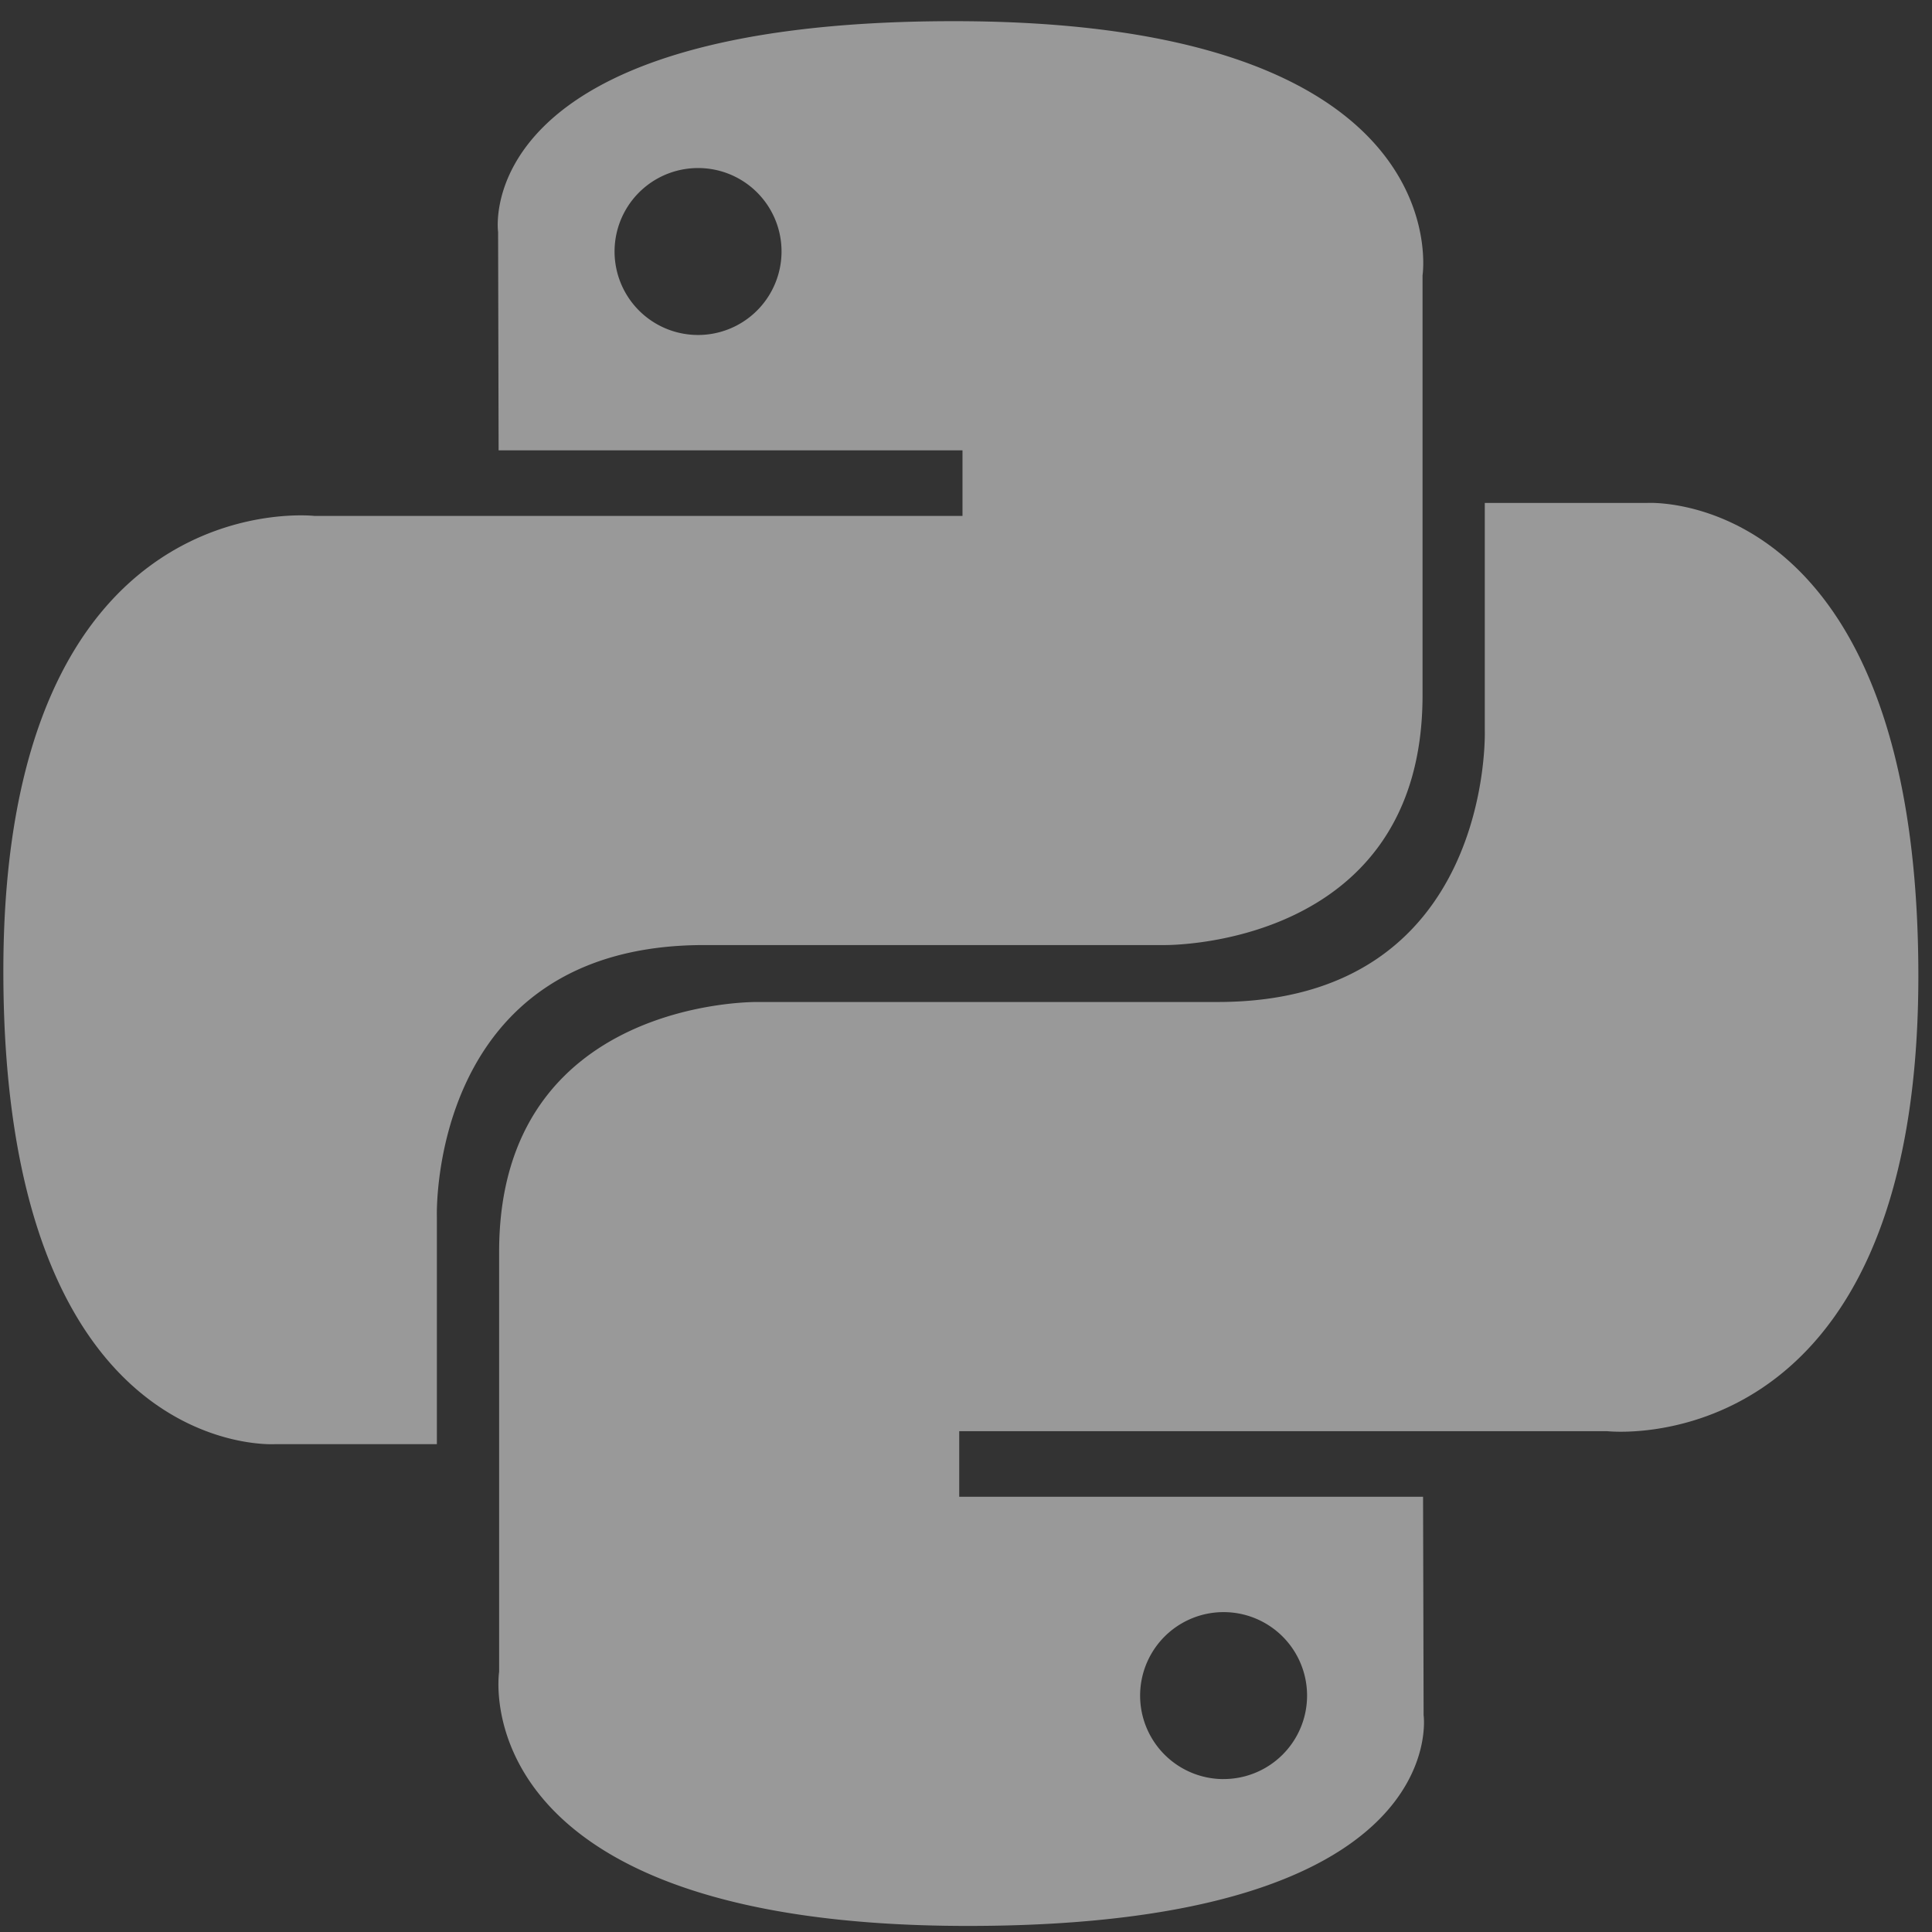
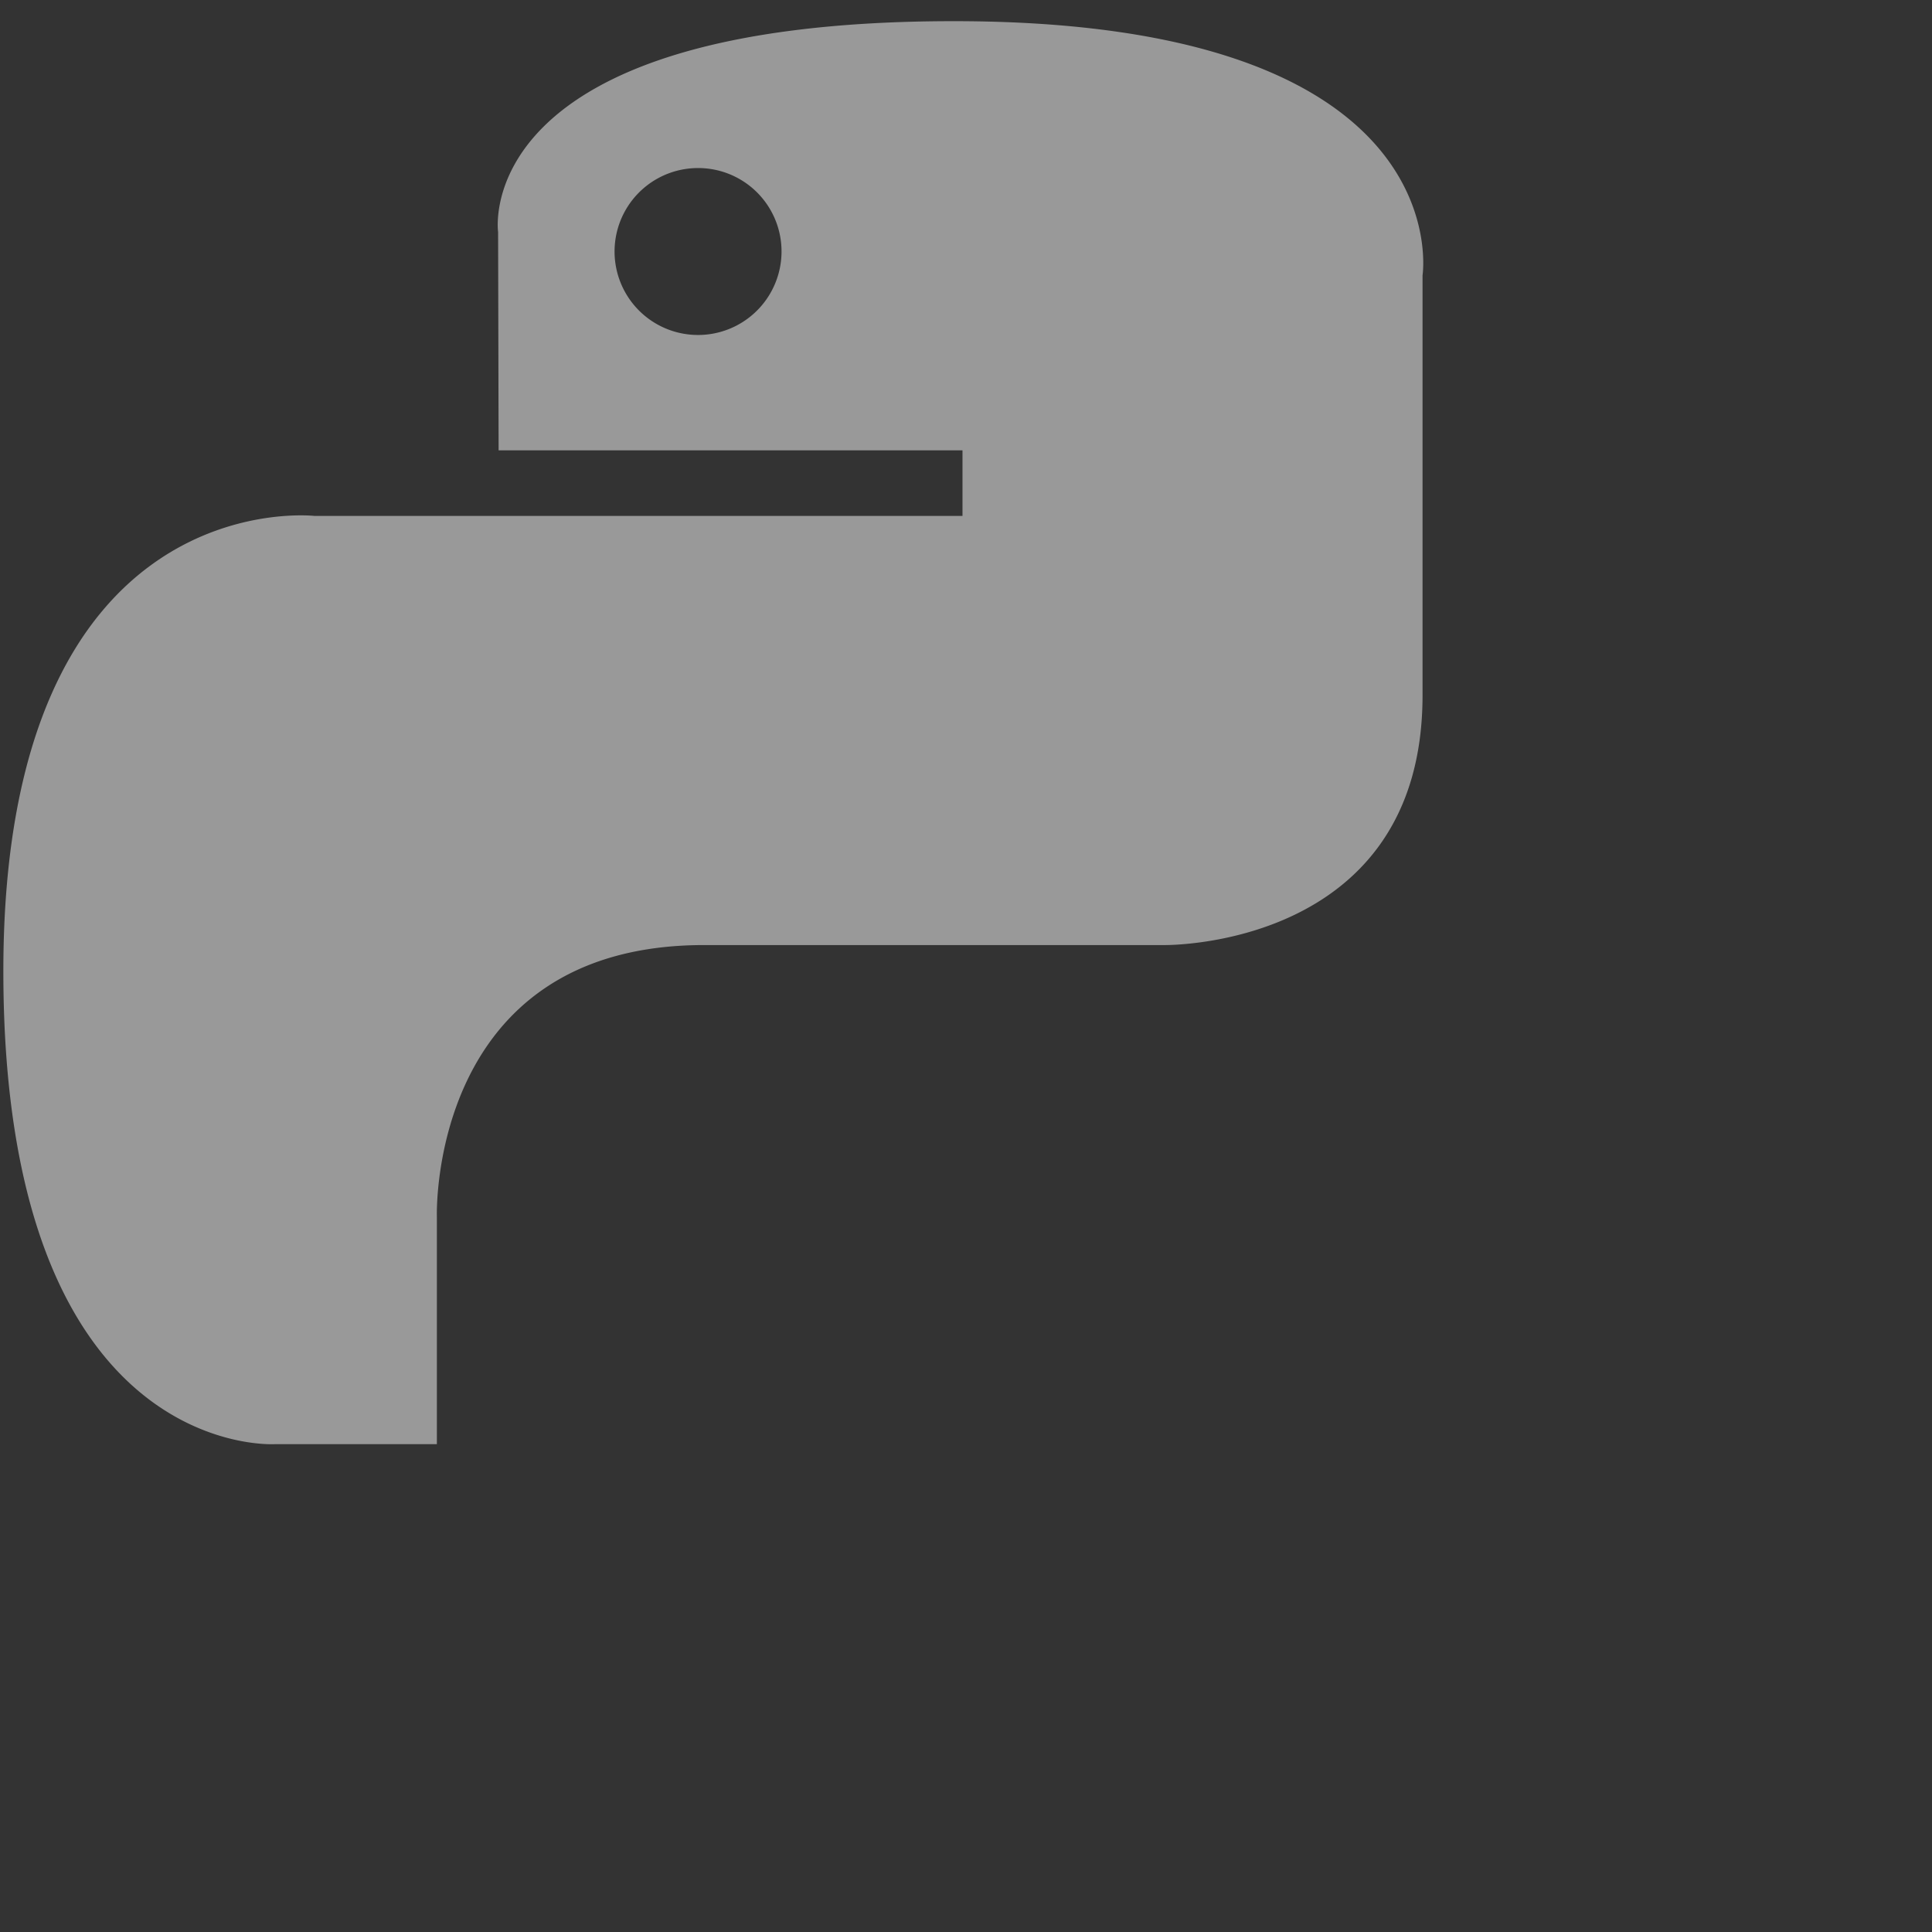
<svg xmlns="http://www.w3.org/2000/svg" width="49" height="49" fill="none" viewBox="0 0 49 49">
  <rect x="0" y="0" width="49" height="49" fill="#333333" stroke="none" />
  <path fill="#fff" fill-opacity=".5" d="M24.19.537c-12.327 0-11.557 5.346-11.557 5.346l.013 5.539h11.765v1.663H7.974S.085 12.19.085 24.629s6.886 11.998 6.886 11.998h4.109v-5.772s-.222-6.886 6.775-6.886h11.668s6.556.106 6.556-6.335V6.983S37.074.537 24.19.537Zm-6.486 3.725a2.115 2.115 0 0 1 1.956 2.926 2.117 2.117 0 1 1-1.956-2.926Z" />
-   <path fill="#fff" fill-opacity=".5" d="M24.548 48.846c12.328 0 11.558-5.346 11.558-5.346l-.014-5.539H24.328v-1.663h16.436s7.89.895 7.89-11.544c0-12.44-6.886-11.998-6.886-11.998h-4.11v5.772s.222 6.885-6.775 6.885H19.215s-6.556-.106-6.556 6.336V42.4s-.995 6.446 11.889 6.446Zm6.487-3.724a2.117 2.117 0 1 1-.003-4.235 2.117 2.117 0 0 1 .003 4.234Z" />
</svg>